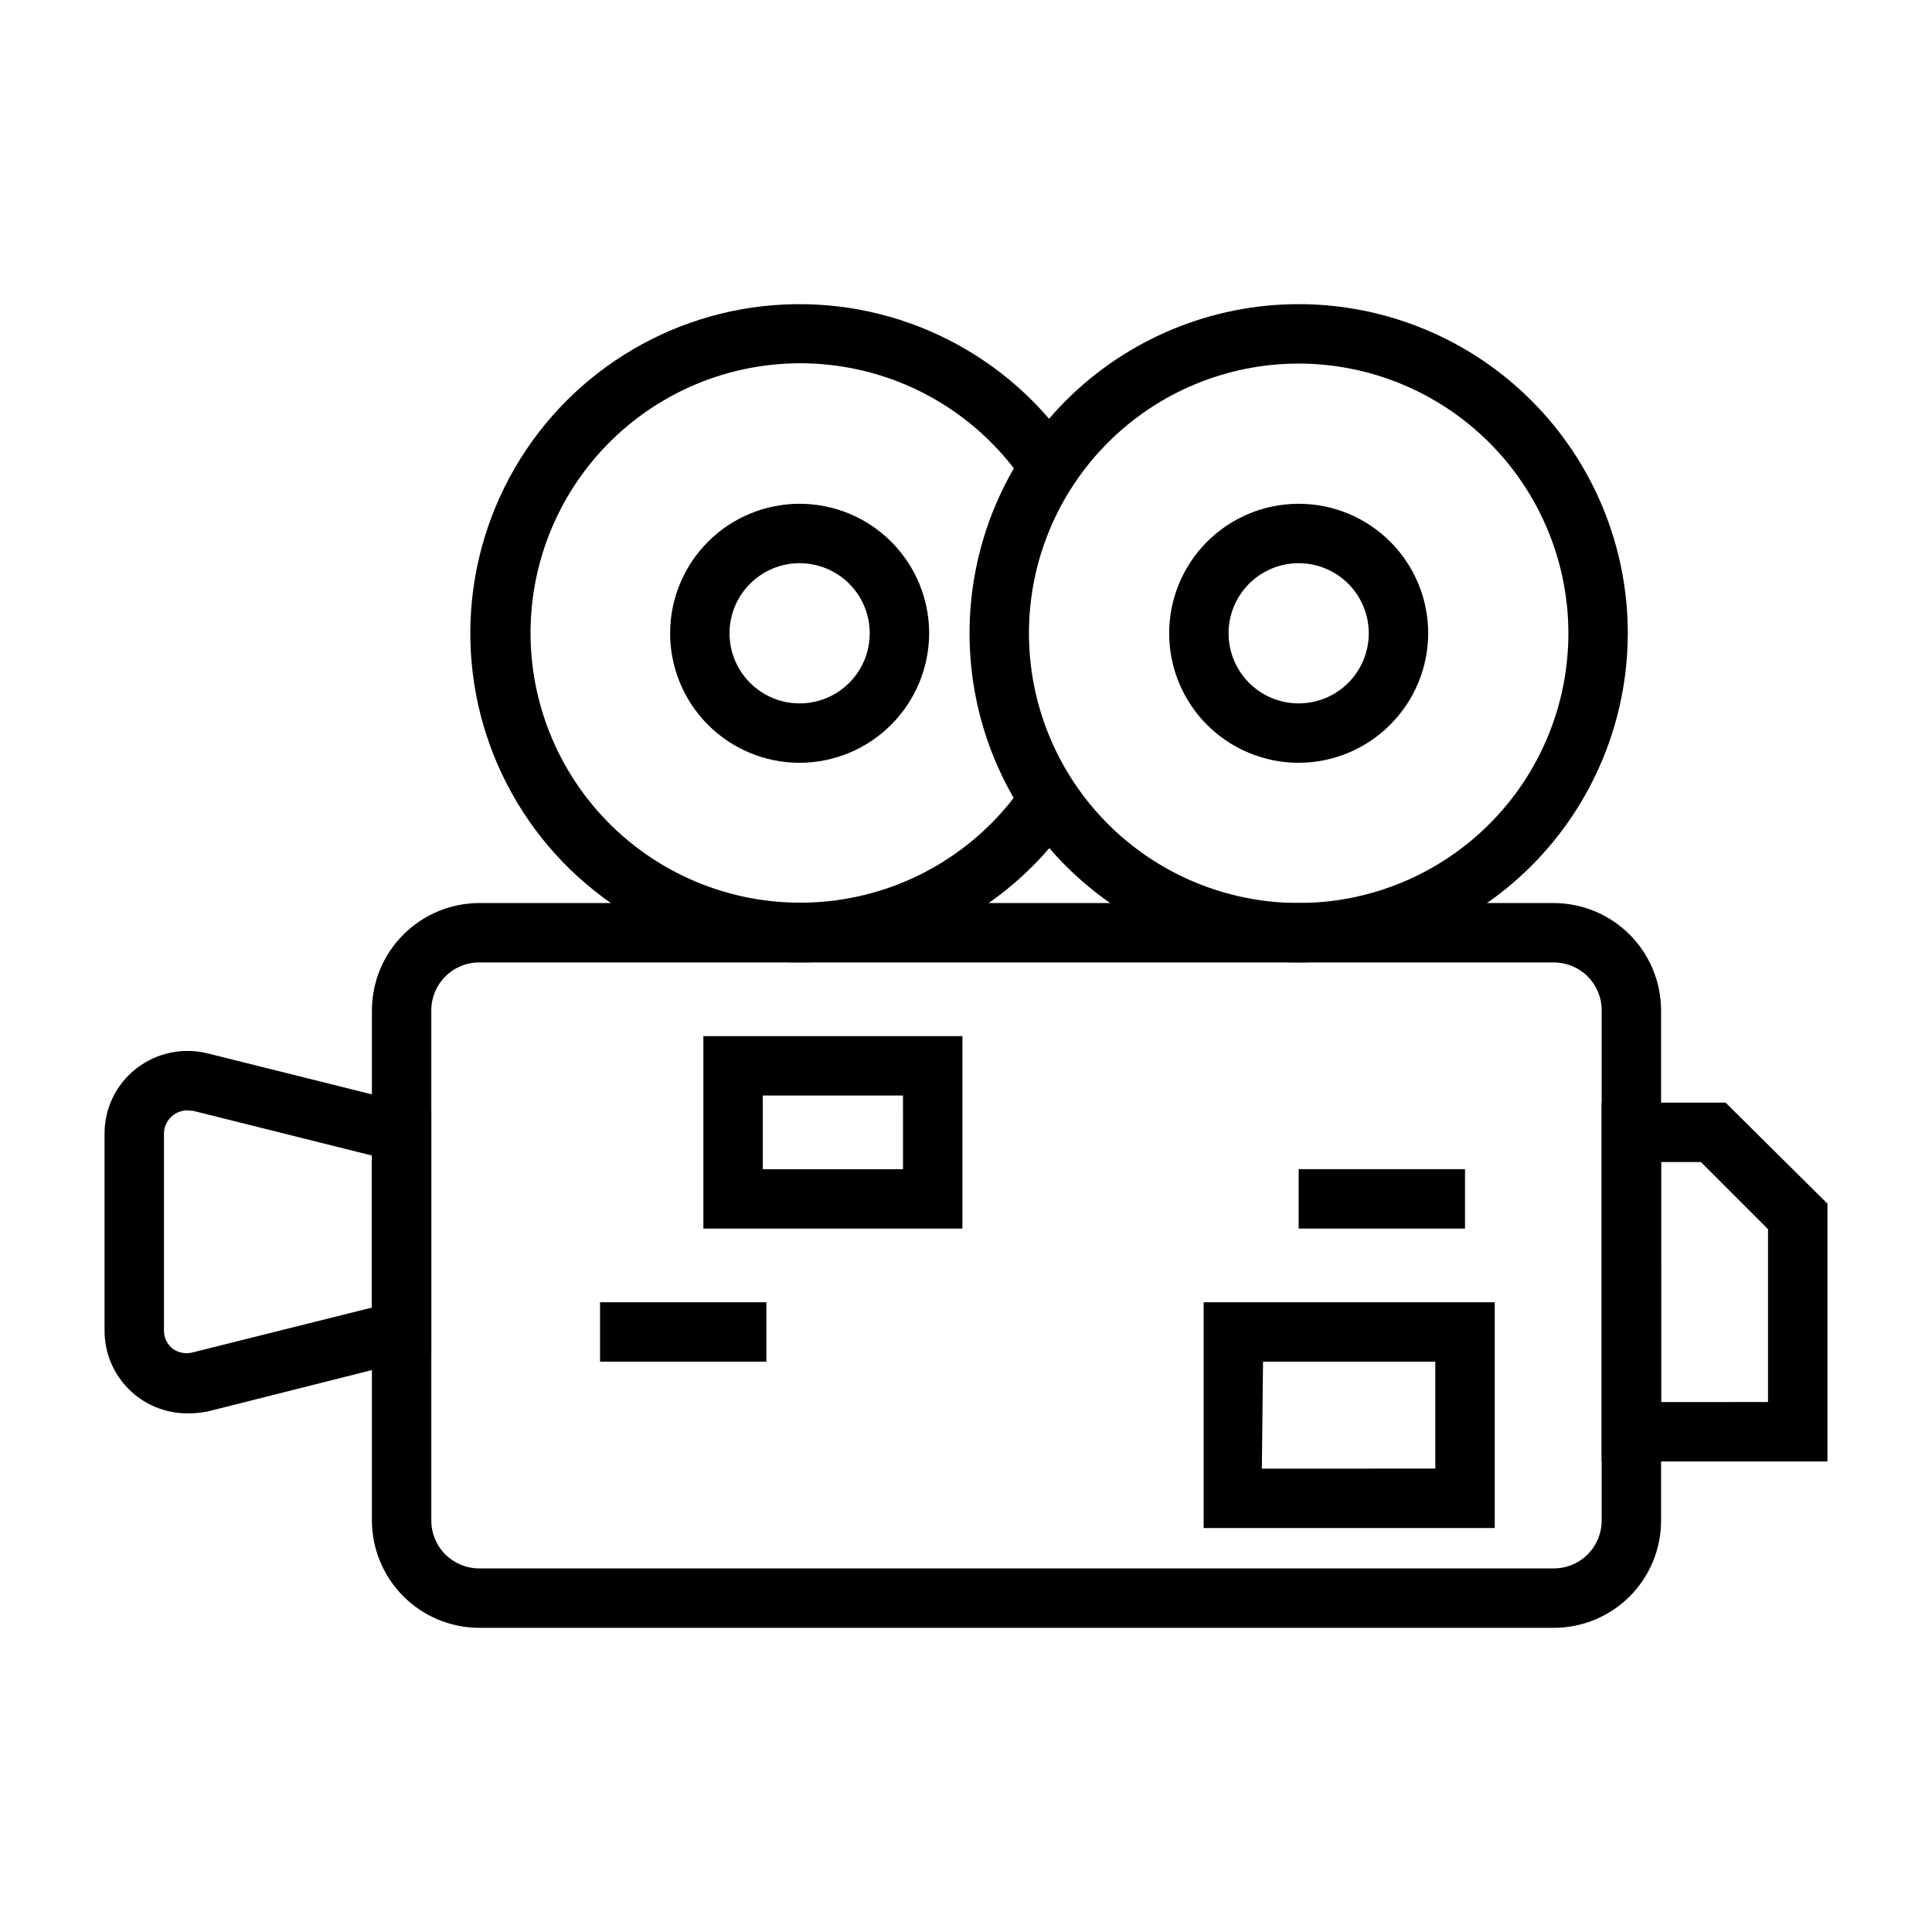
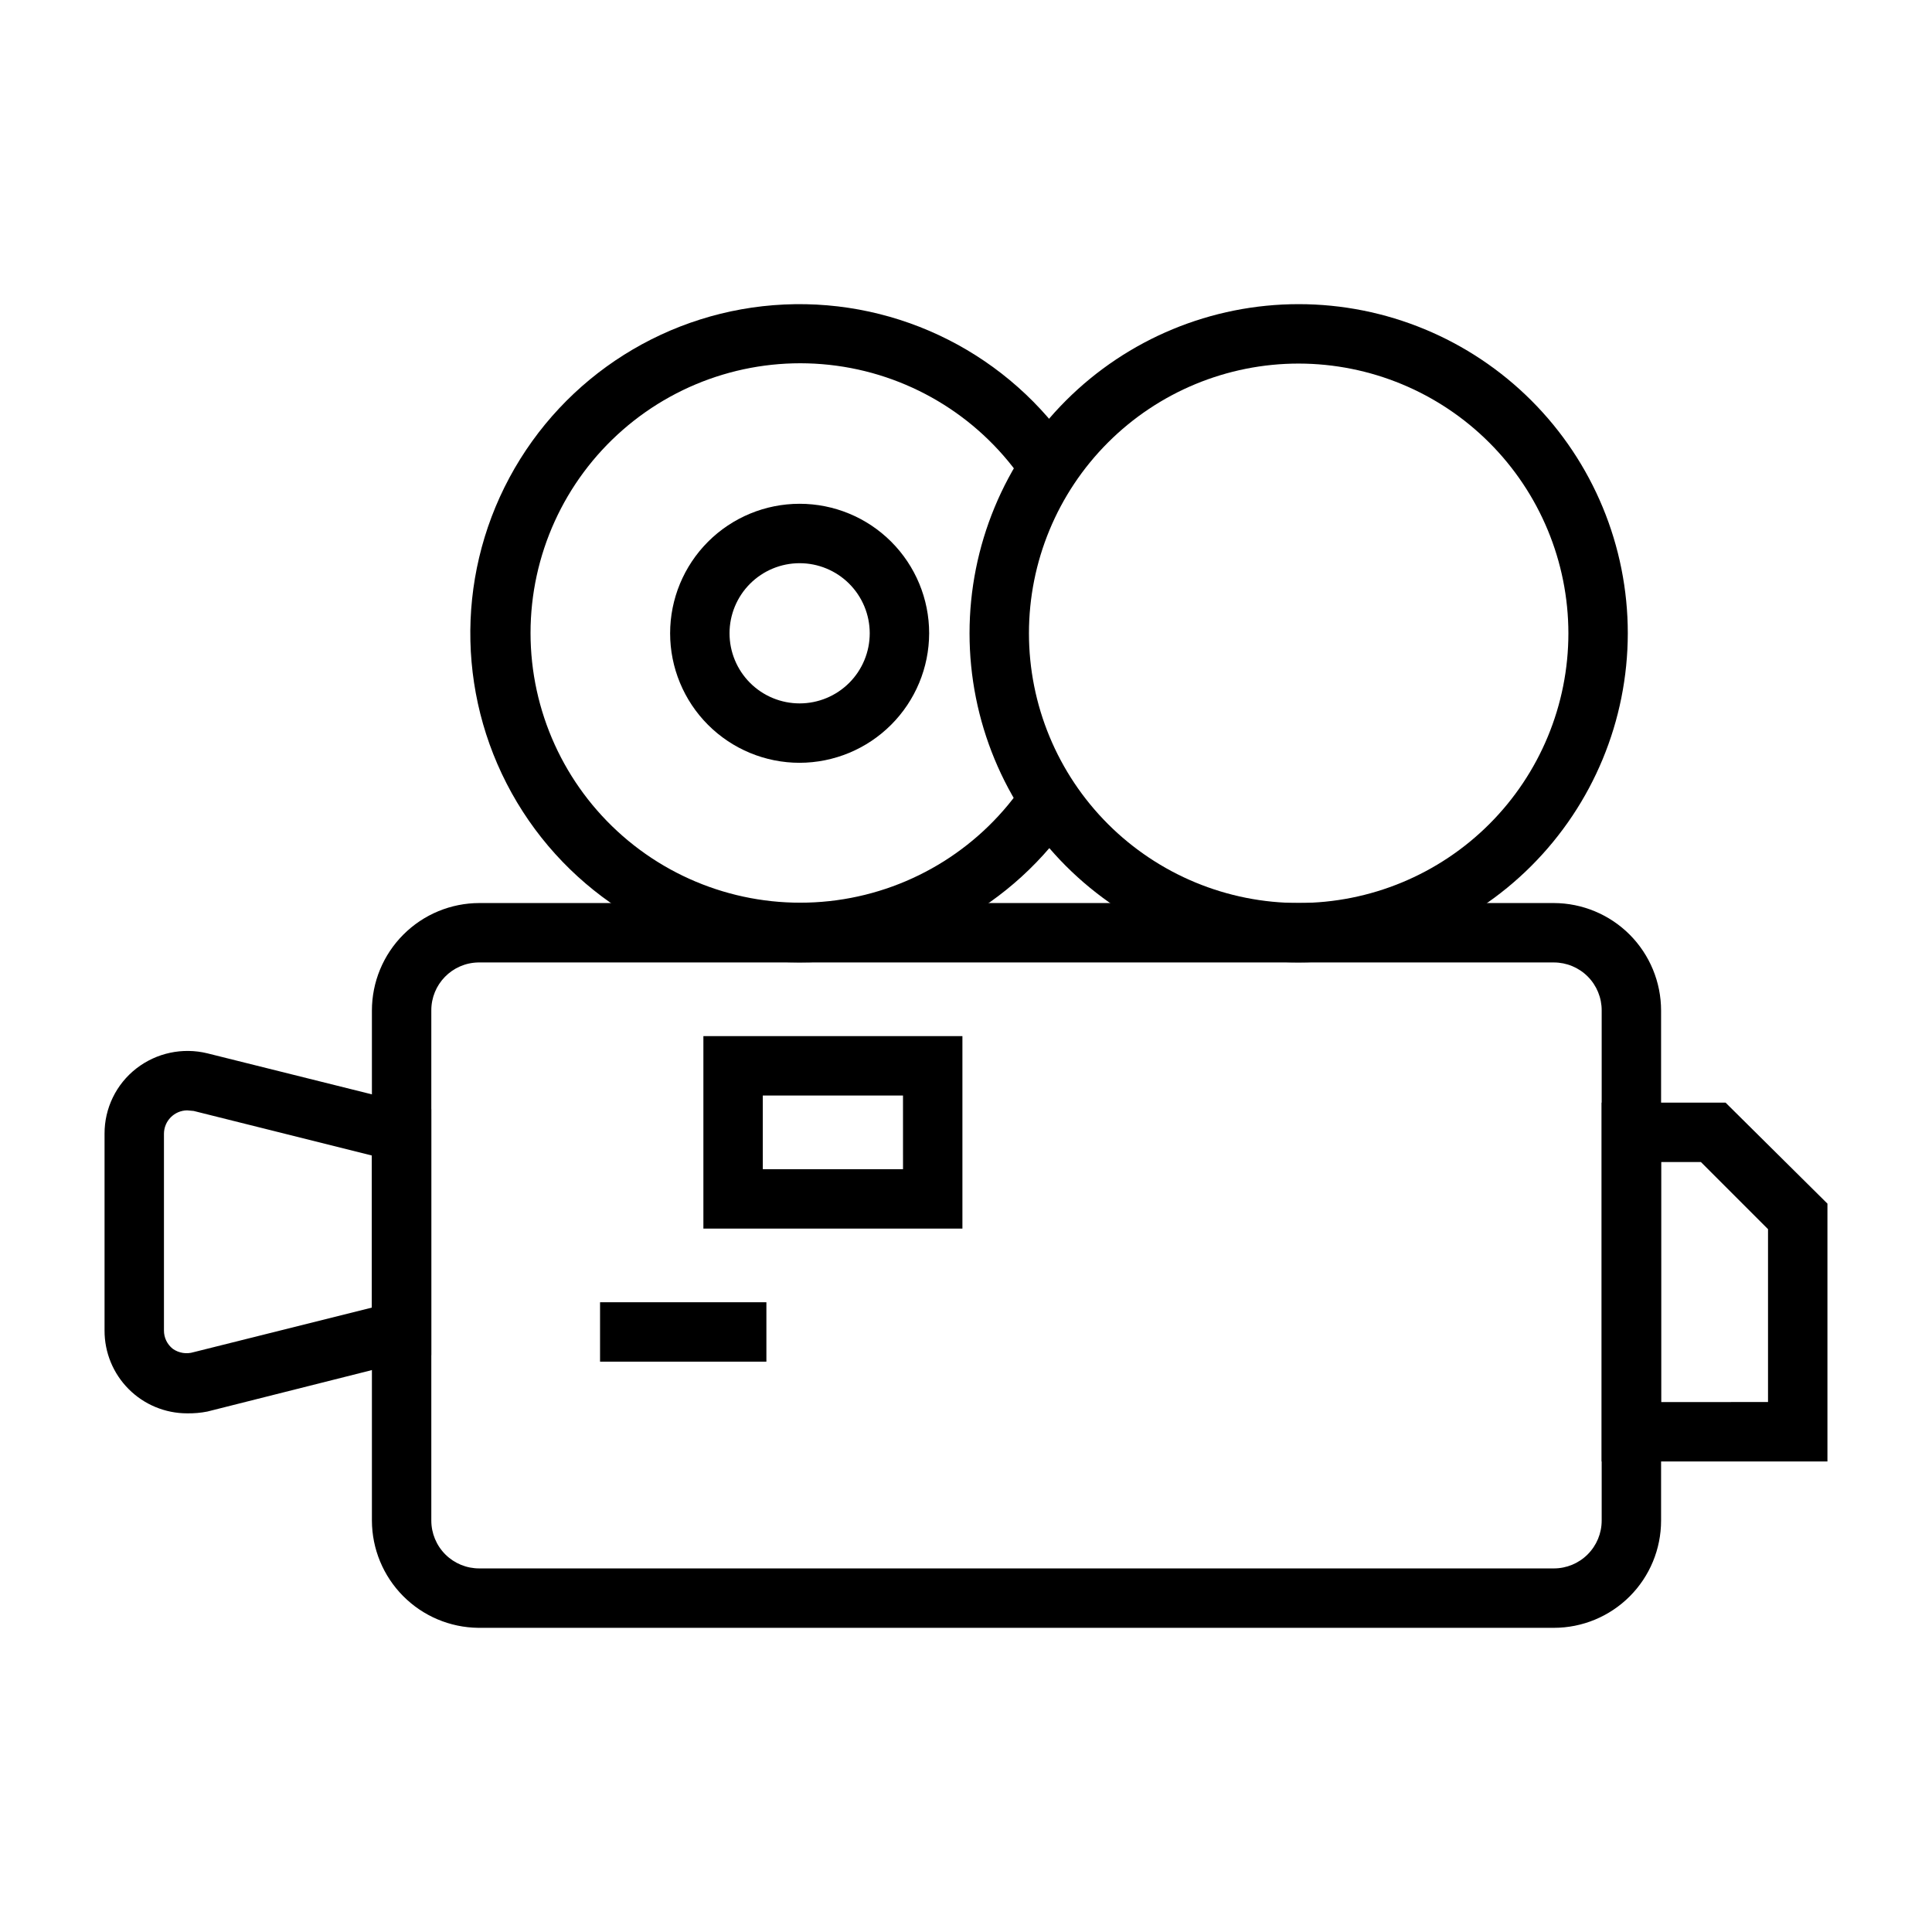
<svg xmlns="http://www.w3.org/2000/svg" fill="#000000" width="800px" height="800px" version="1.1" viewBox="144 144 512 512">
  <g>
    <path d="m355.91 399.05c-30.688 0.016-59.125-16.094-74.887-42.422-15.762-26.328-16.527-59.004-2.019-86.043 14.512-27.039 42.164-44.465 72.816-45.887 30.656-1.422 59.801 13.371 76.75 38.953l-12.832 8.738c-11.359-17.223-29.609-28.695-50.055-31.469-20.445-2.773-41.094 3.422-56.633 16.996-15.539 13.574-24.453 33.199-24.453 53.832 0 20.633 8.914 40.258 24.453 53.832 15.539 13.574 36.188 19.77 56.633 16.996 20.445-2.773 38.695-14.246 50.055-31.469l13.066 8.738c-16.125 24.531-43.535 39.273-72.895 39.203z" />
    <path d="m355.91 346.15c-9.102 0-17.832-3.613-24.27-10.051-6.434-6.438-10.051-15.168-10.051-24.27 0-9.102 3.617-17.832 10.051-24.27 6.438-6.438 15.168-10.051 24.27-10.051 9.105 0 17.832 3.613 24.27 10.051s10.055 15.168 10.055 24.27c-0.023 9.098-3.644 17.812-10.078 24.246-6.43 6.434-15.148 10.055-24.246 10.074zm0-52.898c-4.926 0-9.652 1.957-13.137 5.441-3.484 3.484-5.441 8.211-5.441 13.137s1.957 9.652 5.441 13.137 8.211 5.441 13.137 5.441c4.93 0 9.652-1.957 13.137-5.441s5.441-8.211 5.441-13.137-1.957-9.652-5.441-13.137c-3.484-3.484-8.207-5.441-13.137-5.441z" />
    <path d="m488.16 399.05c-23.133 0-45.316-9.191-61.676-25.547-16.355-16.359-25.547-38.543-25.547-61.676 0-23.133 9.191-45.316 25.547-61.676 16.359-16.355 38.543-25.547 61.676-25.547 23.133 0 45.32 9.191 61.676 25.547 16.359 16.359 25.547 38.543 25.547 61.676-0.02 23.125-9.215 45.301-25.57 61.652-16.352 16.352-38.523 25.547-61.652 25.57zm0-158.7c-18.957 0-37.137 7.527-50.543 20.934-13.402 13.406-20.934 31.586-20.934 50.543s7.531 37.137 20.934 50.543c13.406 13.402 31.586 20.934 50.543 20.934 18.957 0 37.141-7.531 50.543-20.934 13.406-13.406 20.938-31.586 20.938-50.543-0.023-18.949-7.559-37.121-20.961-50.52-13.398-13.402-31.566-20.938-50.52-20.957z" />
-     <path d="m488.16 346.15c-9.102 0-17.832-3.613-24.27-10.051-6.434-6.438-10.051-15.168-10.051-24.27 0-9.102 3.617-17.832 10.051-24.27 6.438-6.438 15.168-10.051 24.27-10.051 9.105 0 17.832 3.613 24.27 10.051s10.055 15.168 10.055 24.27c-0.023 9.098-3.644 17.812-10.078 24.246-6.43 6.434-15.148 10.055-24.246 10.074zm0-52.898c-4.926 0-9.652 1.957-13.137 5.441-3.484 3.484-5.441 8.211-5.441 13.137s1.957 9.652 5.441 13.137 8.211 5.441 13.137 5.441c4.93 0 9.652-1.957 13.137-5.441s5.441-8.211 5.441-13.137-1.957-9.652-5.441-13.137c-3.484-3.484-8.207-5.441-13.137-5.441z" />
    <path d="m555.79 575.39h-285.05c-7.488-0.082-14.645-3.109-19.918-8.43-5.273-5.316-8.242-12.496-8.262-19.988v-135.16c0-7.555 3-14.805 8.348-20.148 5.344-5.344 12.59-8.348 20.148-8.348h284.73c7.543 0.023 14.773 3.035 20.102 8.375 5.324 5.344 8.316 12.578 8.316 20.121v135.16c0 7.539-2.992 14.766-8.324 20.094-5.328 5.332-12.555 8.324-20.094 8.324zm-285.05-176.33c-6.938 0.129-12.48 5.812-12.438 12.75v135.16c0 3.375 1.348 6.609 3.742 8.992 2.394 2.379 5.637 3.703 9.012 3.684h284.73c3.363 0 6.586-1.336 8.961-3.715 2.379-2.375 3.715-5.598 3.715-8.961v-135.16c0.02-3.375-1.305-6.617-3.684-9.012s-5.617-3.738-8.992-3.738z" />
    <path d="m193.59 518.55c-5.816 0-11.395-2.316-15.504-6.438-4.106-4.121-6.402-9.707-6.379-15.523v-52.113c-0.031-6.769 3.078-13.168 8.422-17.32 5.332-4.137 12.258-5.617 18.812-4.016l59.355 14.801v65.18l-59.355 14.957c-1.762 0.348-3.555 0.504-5.352 0.473zm0-80.293c-3.402 0.043-6.141 2.812-6.141 6.219v52.113c-0.012 1.902 0.859 3.707 2.363 4.879 1.605 1.121 3.637 1.438 5.508 0.867l47.23-11.809 0.004-40.305-47.23-11.809z" />
    <path d="m628.29 531.3h-59.828v-95.094h32.828l27 26.766zm-44.082-15.742 28.336-0.004v-45.812l-17.789-17.793h-10.551z" />
    <path d="m303.02 489.11h44.082v15.742h-44.082z" />
-     <path d="m488.16 453.84h44.082v15.742h-44.082z" />
    <path d="m399.05 469.59h-68.645v-51.008h68.645zm-52.898-15.742h37.156l-0.004-19.523h-37.156z" />
-     <path d="m540.12 548.94h-77.145v-59.828h77.145zm-61.715-15.742 45.969-0.004v-28.34l-45.656 0.004z" />
  </g>
</svg>